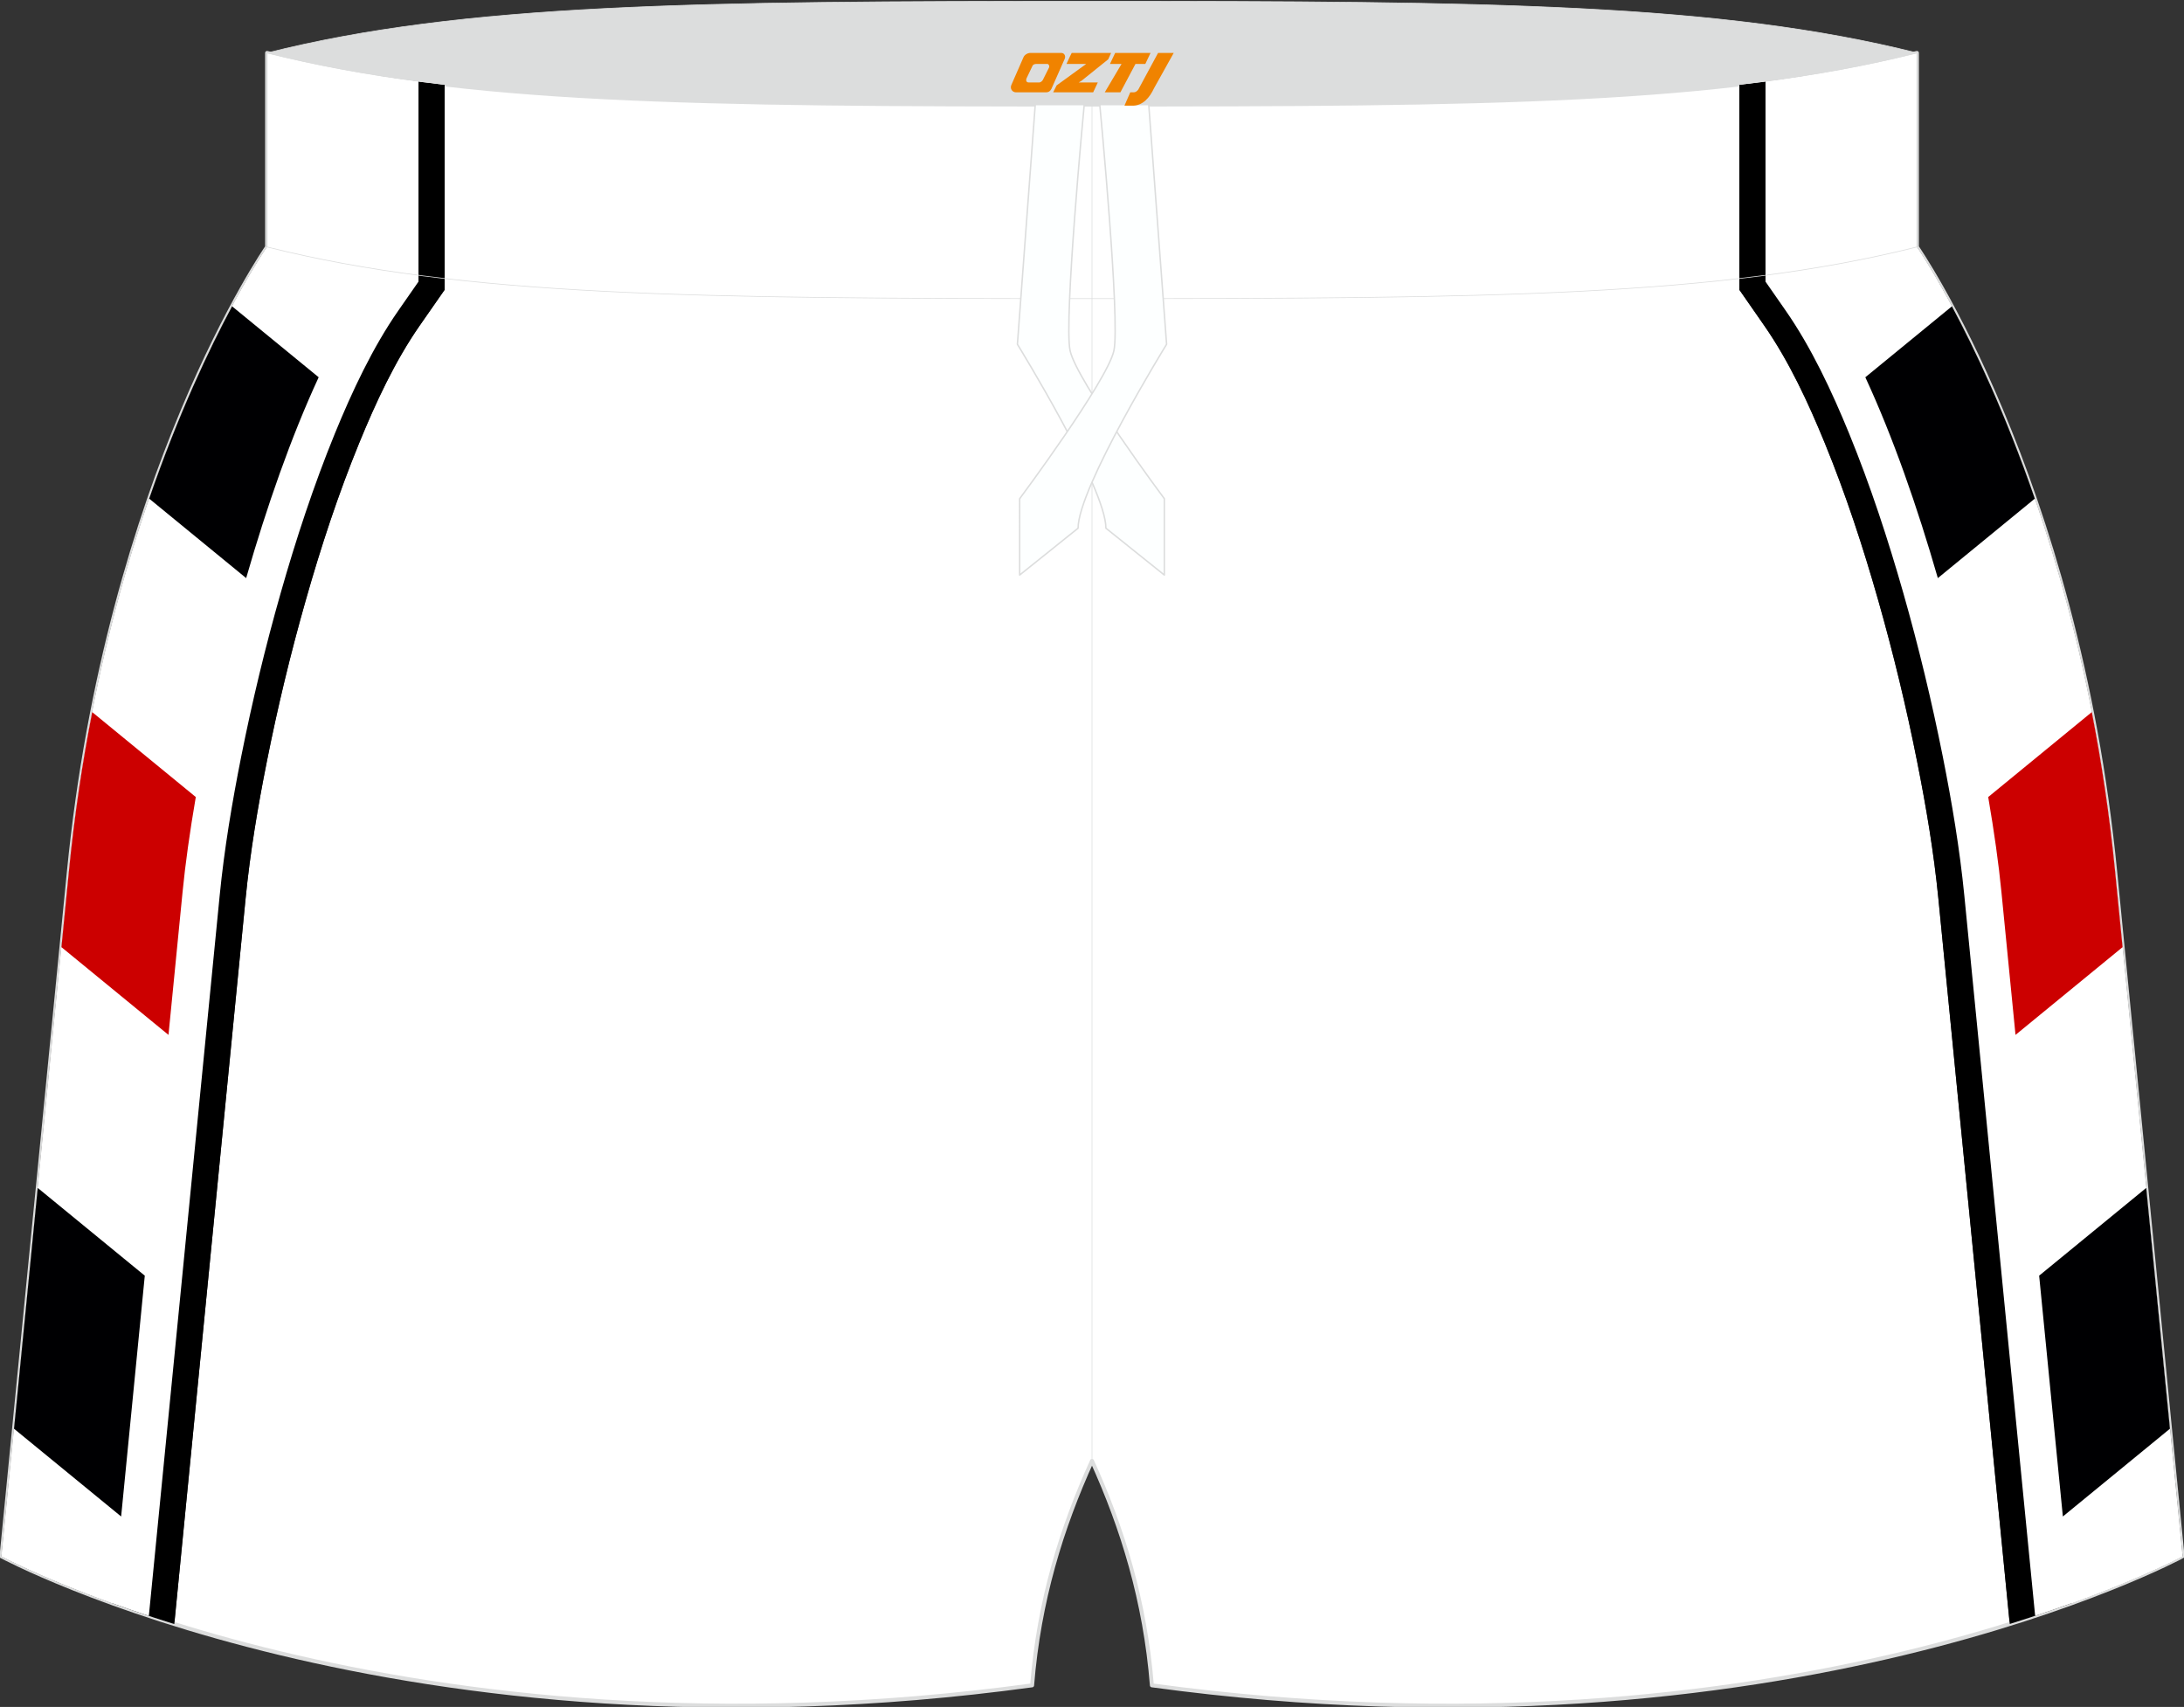
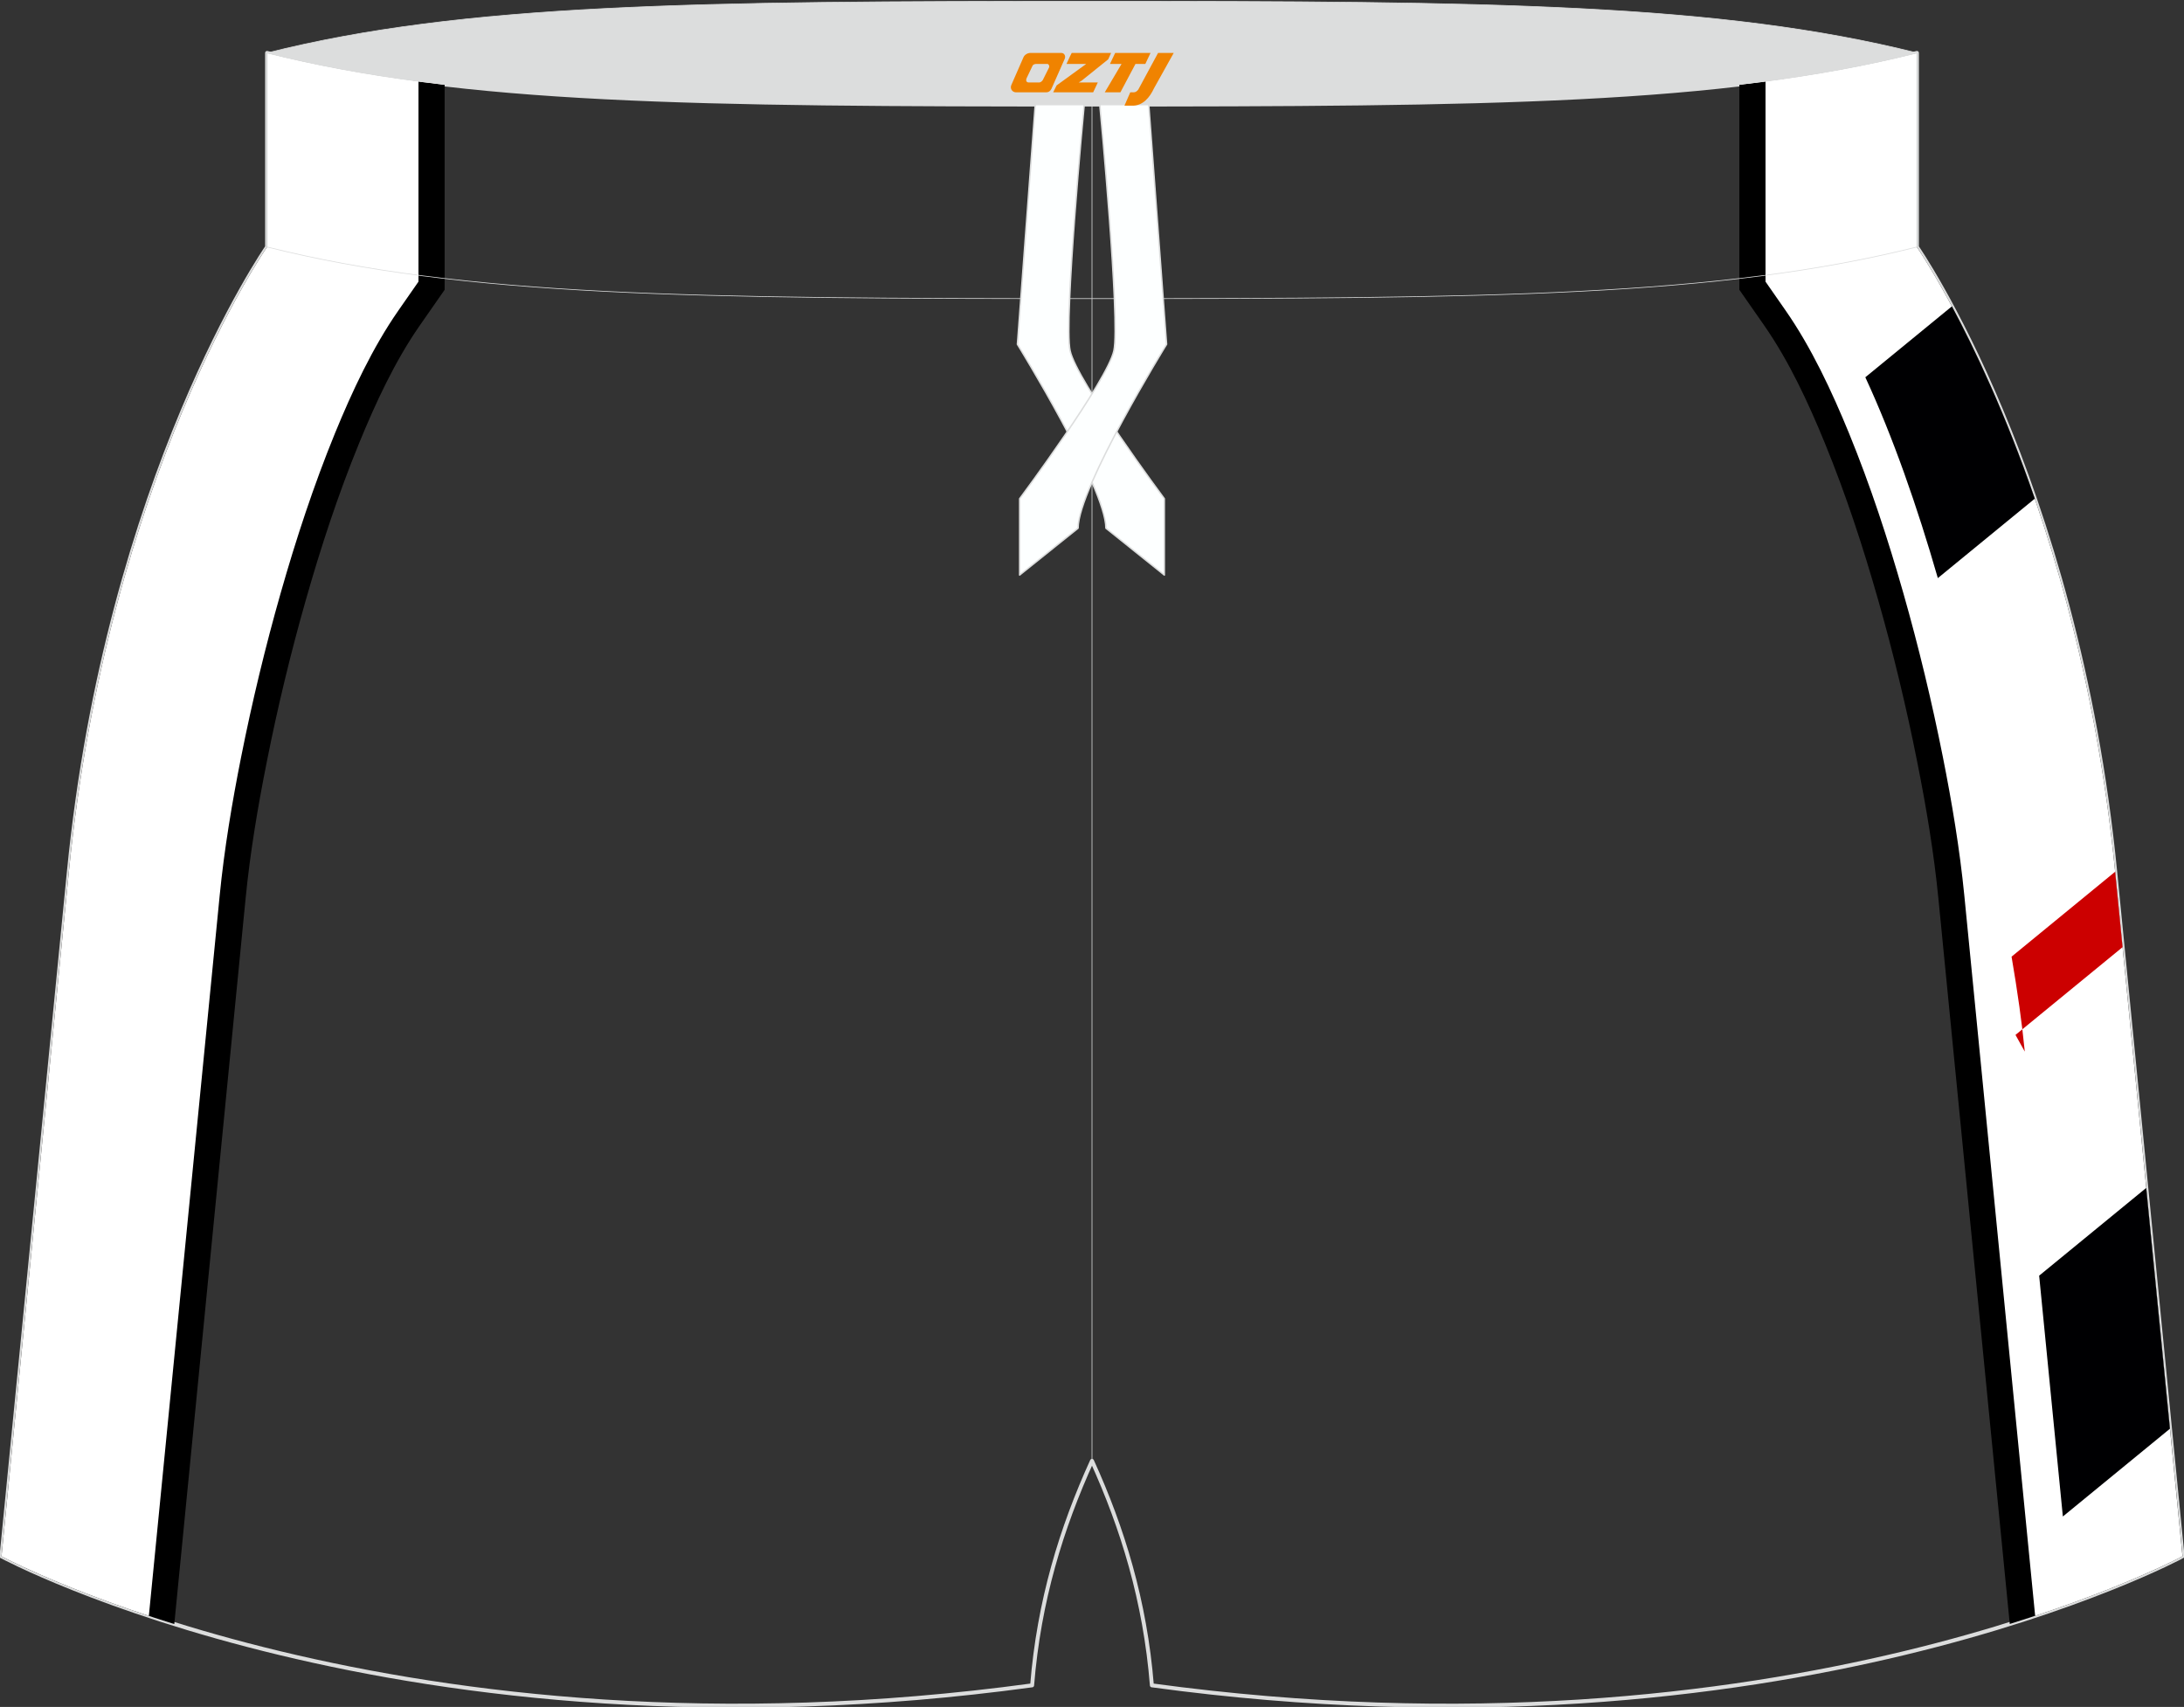
<svg xmlns="http://www.w3.org/2000/svg" version="1.1" id="图层_1" x="0px" y="0px" width="376.8px" height="294.5px" viewBox="0 0 376.8 294.5" enable-background="new 0 0 376.8 294.5" xml:space="preserve">
  <rect x="0" y="0" width="376.8" height="294.5" fill="#333333" stroke="none" />
  <g>
-     <path fill-rule="evenodd" clip-rule="evenodd" fill="#FFFFFF" d="M300.09,50V14.57c-28.11,3.27-62.53,3.46-111.69,3.46   c-49.16,0-83.58-0.19-111.69-3.46V50l-4.27,6.13c-4.31,6.19-7.64,13.39-10.49,20.35c-3.61,8.82-6.59,17.91-9.2,27.08   c-2.62,9.19-4.86,18.5-6.72,27.87c-1.55,7.77-2.87,15.62-3.65,23.51L30.07,280.2c30.09,9.38,81.56,19.62,148,10.57   c1.17-14.58,5.07-27.16,10.33-38.73c5.26,11.57,9.16,24.14,10.33,38.73c66.44,9.04,117.91-1.19,148-10.57l-12.32-125.24   c-0.78-7.89-2.1-15.74-3.65-23.51c-1.86-9.38-4.11-18.68-6.72-27.87c-2.61-9.17-5.59-18.26-9.2-27.08   c-2.85-6.96-6.18-14.16-10.49-20.35L300.09,50z" />
    <path fill-rule="evenodd" clip-rule="evenodd" fill="none" stroke="#DCDDDD" stroke-width="0.681" stroke-linecap="round" stroke-linejoin="round" stroke-miterlimit="22.926" d="   M198.73,290.77c-1.17-14.58-5.07-27.16-10.33-38.73c-5.26,11.57-9.16,24.14-10.33,38.73C69,305.62,0.26,268.51,0.26,268.51   L11.88,150.4C18.59,82.12,46.08,42.61,46.08,42.61V9.13c34.02,8.54,73.9,8.91,142.32,8.91s108.29-0.37,142.32-8.91v33.48   c0,0,27.49,39.51,34.21,107.78l11.62,118.11C376.54,268.51,307.8,305.62,198.73,290.77z" />
    <path fill-rule="evenodd" clip-rule="evenodd" d="M76.71,14.57V50l-4.27,6.13c-4.31,6.19-7.64,13.39-10.49,20.35   c-3.61,8.82-6.59,17.91-9.2,27.08c-2.62,9.19-4.86,18.5-6.72,27.87c-1.55,7.77-2.87,15.62-3.65,23.51L30.07,280.2   c-19.31-6.02-29.81-11.69-29.81-11.69L11.88,150.4C18.59,82.12,46.08,42.61,46.08,42.61V9.13C55.66,11.53,65.7,13.29,76.71,14.57z" />
    <path fill-rule="evenodd" clip-rule="evenodd" fill="#FFFFFF" d="M72.2,14.01v34.58l-3.46,4.97c-4.46,6.4-8.01,14.02-10.96,21.22   c-3.66,8.96-6.71,18.25-9.36,27.55c-2.65,9.3-4.92,18.74-6.81,28.23c-1.57,7.89-2.92,15.94-3.71,23.95L25.68,278.79   c-16.5-5.47-25.42-10.28-25.42-10.28L11.88,150.4C18.59,82.12,46.08,42.61,46.08,42.61V9.13C54.34,11.2,62.94,12.79,72.2,14.01z" />
-     <path fill-rule="evenodd" clip-rule="evenodd" fill="#FFFFFF" d="M65.76,13.09v33.48l-2.31,3.32   c-16.54,23.77-29.21,76.07-31.96,104L19.42,276.62c-12.49-4.51-19.16-8.11-19.16-8.11L11.88,150.4   C18.59,82.12,46.08,42.61,46.08,42.61V9.13C52.39,10.71,58.91,12.01,65.76,13.09z" />
-     <path fill-rule="evenodd" clip-rule="evenodd" fill="#CC0000" d="M29.07,178.55L10.6,163.41l1.28-13.01   c0.96-9.78,2.35-18.97,4.03-27.54l17.87,14.65c-1.03,6-1.81,11.55-2.28,16.38L29.07,178.55z" />
-     <path fill-rule="evenodd" clip-rule="evenodd" fill="#000002" d="M42.47,99.74L25.74,86.03c5.05-14.65,10.36-25.83,14.3-33.18   l14.94,12.24C50.25,75.3,46.02,87.4,42.47,99.74L42.47,99.74z M20.9,261.64L2.42,246.5l4.09-41.55l18.47,15.14L20.9,261.64z" />
    <line fill-rule="evenodd" clip-rule="evenodd" fill="none" stroke="#DCDDDD" stroke-width="0.118" stroke-linecap="round" stroke-linejoin="round" stroke-miterlimit="22.926" x1="188.4" y1="252.05" x2="188.4" y2="18.04" />
    <path fill-rule="evenodd" clip-rule="evenodd" d="M300.09,14.57V50l4.27,6.13c4.31,6.19,7.64,13.39,10.49,20.35   c3.61,8.82,6.59,17.91,9.2,27.08c2.62,9.19,4.86,18.5,6.72,27.87c1.55,7.77,2.87,15.62,3.65,23.51l12.32,125.24   c19.31-6.02,29.81-11.69,29.81-11.69L364.92,150.4c-6.72-68.28-34.21-107.78-34.21-107.78V9.13   C321.14,11.53,311.1,13.29,300.09,14.57z" />
    <path fill-rule="evenodd" clip-rule="evenodd" fill="#FFFFFF" d="M304.6,14.01v34.58l3.46,4.97c4.46,6.4,8.01,14.02,10.96,21.22   c3.66,8.96,6.71,18.25,9.36,27.55c2.65,9.3,4.92,18.74,6.81,28.23c1.57,7.89,2.92,15.94,3.71,23.95l12.22,124.27   c16.5-5.47,25.42-10.28,25.42-10.28L364.92,150.4c-6.72-68.28-34.21-107.78-34.21-107.78V9.13   C322.46,11.2,313.86,12.79,304.6,14.01z" />
-     <path fill-rule="evenodd" clip-rule="evenodd" fill="#FFFFFF" d="M311.04,13.09v33.48l2.31,3.32c16.54,23.77,29.21,76.07,31.96,104   l12.07,122.74c12.49-4.51,19.16-8.11,19.16-8.11L364.92,150.4c-6.72-68.28-34.21-107.78-34.21-107.78V9.13   C324.41,10.71,317.89,12.01,311.04,13.09z" />
-     <path fill-rule="evenodd" clip-rule="evenodd" fill="#CC0000" d="M347.73,178.55l18.47-15.14l-1.28-13.01   c-0.96-9.78-2.35-18.97-4.03-27.54l-17.87,14.65c1.03,6,1.81,11.55,2.28,16.38L347.73,178.55z" />
+     <path fill-rule="evenodd" clip-rule="evenodd" fill="#CC0000" d="M347.73,178.55l18.47-15.14l-1.28-13.01   l-17.87,14.65c1.03,6,1.81,11.55,2.28,16.38L347.73,178.55z" />
    <path fill-rule="evenodd" clip-rule="evenodd" fill="#000002" d="M334.33,99.74l16.73-13.71c-5.05-14.65-10.36-25.83-14.3-33.18   l-14.94,12.24C326.55,75.3,330.78,87.4,334.33,99.74L334.33,99.74z M355.9,261.64l18.47-15.14l-4.09-41.55l-18.47,15.14   L355.9,261.64z" />
    <path fill-rule="evenodd" clip-rule="evenodd" fill="#DCDDDD" stroke="#DCDDDD" stroke-width="0.118" stroke-linecap="round" stroke-linejoin="round" stroke-miterlimit="22.926" d="   M46.08,9.13c34.02-8.54,73.9-8.91,142.32-8.91s108.29,0.37,142.32,8.91c-34.02,8.54-73.9,8.91-142.32,8.91S80.11,17.67,46.08,9.13z   " />
    <path fill-rule="evenodd" clip-rule="evenodd" fill="none" stroke="#DCDDDD" stroke-width="0.118" stroke-linecap="round" stroke-linejoin="round" stroke-miterlimit="22.926" d="   M330.72,9.13v33.48c-34.02,8.54-73.9,8.91-142.32,8.91S80.11,51.15,46.08,42.61V9.13c34.02,8.54,73.9,8.91,142.32,8.91   S296.69,17.67,330.72,9.13z" />
    <g>
      <path fill-rule="evenodd" clip-rule="evenodd" fill="#FDFFFF" stroke="#DCDDDD" stroke-width="0.251" stroke-linecap="round" stroke-linejoin="round" stroke-miterlimit="22.926" d="    M187.06,18.04h-8.45l-3.08,41.36c0,0,15.27,24.75,15.27,31.73l10.08,8.08V86.04c0,0-15.16-20.36-16.26-25.55    C183.52,55.35,187,18.64,187.06,18.04z" />
      <path fill-rule="evenodd" clip-rule="evenodd" fill="#FDFFFF" stroke="#DCDDDD" stroke-width="0.251" stroke-linecap="round" stroke-linejoin="round" stroke-miterlimit="22.926" d="    M189.74,18.04h8.45l3.08,41.36c0,0-15.27,24.75-15.27,31.73l-10.08,8.08V86.04c0,0,15.16-20.36,16.26-25.55    C193.28,55.35,189.8,18.64,189.74,18.04z" />
    </g>
  </g>
  <g>
    <path fill="#F08300" d="M199.8,9.13l-3.4,6.3c-0.2,0.3-0.5,0.5-0.8,0.5h-0.6l-1,2.3h1.2c2,0.1,3.2-1.5,3.9-3L202.5,9.13h-2.5L199.8,9.13z" />
    <polygon fill="#F08300" points="192.6,9.13 ,198.5,9.13 ,197.6,11.03 ,195.9,11.03 ,193.3,15.93 ,190.6,15.93 ,193.5,11.03 ,191.5,11.03 ,192.4,9.13" />
    <polygon fill="#F08300" points="186.6,14.23 ,186.1,14.23 ,186.6,13.93 ,191.2,10.23 ,191.7,9.13 ,184.9,9.13 ,184.6,9.73 ,184,11.03 ,186.8,11.03 ,187.4,11.03 ,182.3,14.73    ,181.7,15.93 ,188.3,15.93 ,188.6,15.93 ,189.4,14.23" />
    <path fill="#F08300" d="M183.1,9.13H177.8C177.3,9.13,176.8,9.43,176.6,9.83L174.5,14.63C174.2,15.23,174.6,15.93,175.3,15.93h5.2c0.4,0,0.7-0.2,0.9-0.6L183.7,10.13C183.9,9.63,183.6,9.13,183.1,9.13z M181,11.63L179.9,13.83C179.7,14.13,179.4,14.23,179.3,14.23l-1.8,0C177.3,14.23,176.9,14.13,177.1,13.53l1-2.1c0.1-0.3,0.4-0.4,0.7-0.4h1.9   C180.9,11.03,181.1,11.33,181,11.63z" />
  </g>
</svg>